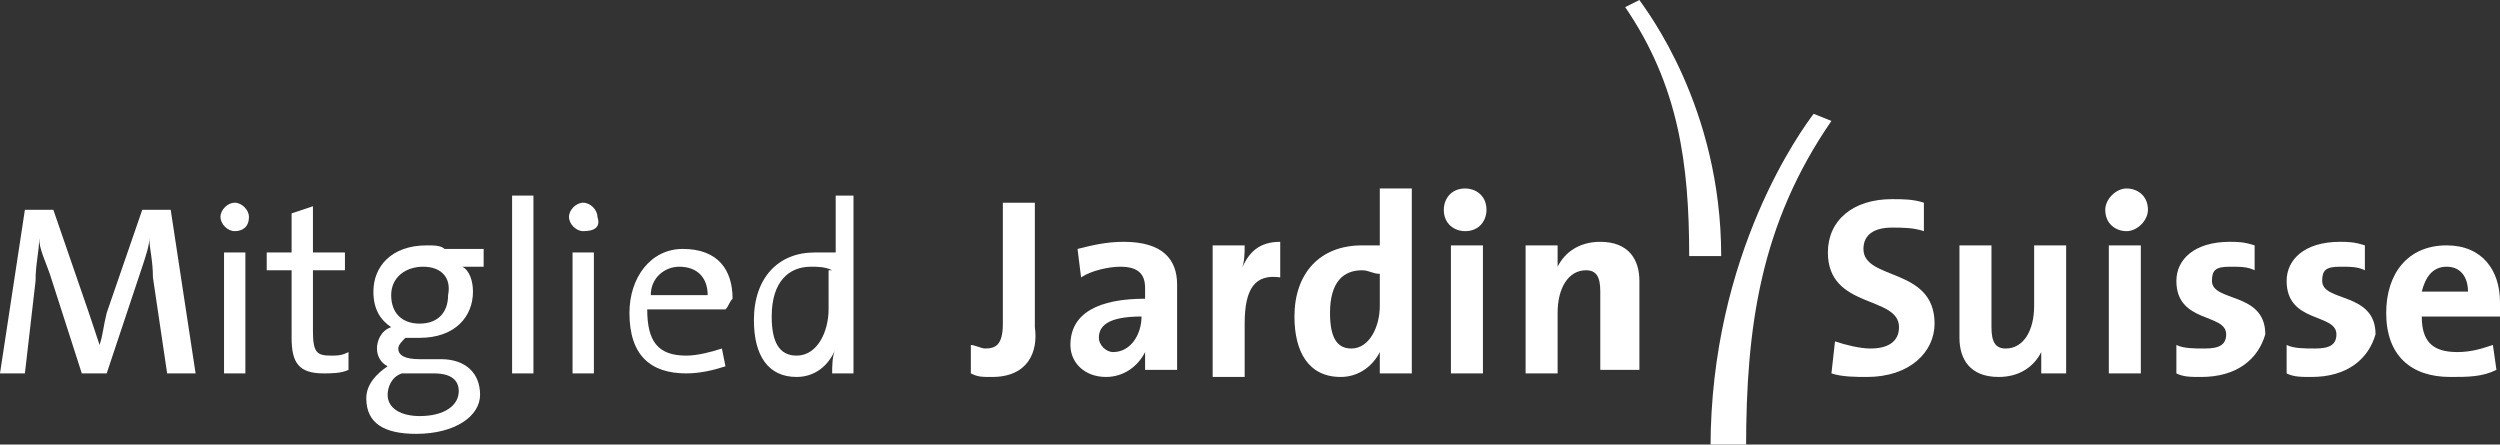
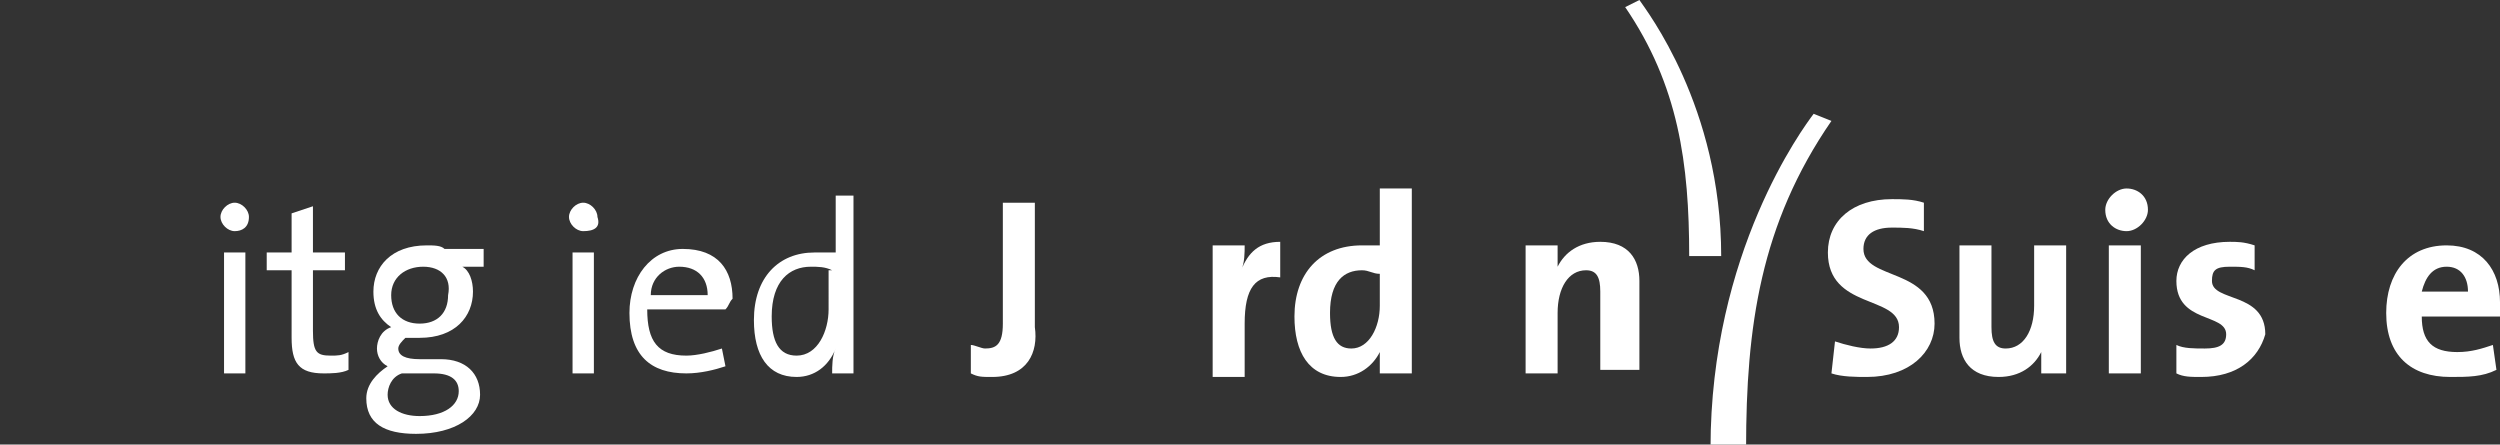
<svg xmlns="http://www.w3.org/2000/svg" version="1.1" id="Ebene_4" x="0px" y="0px" viewBox="0 0 70.3 12.5" style="enable-background:new 0 0 70.3 12.5;" xml:space="preserve">
  <rect x="0" y="0" width="70.3" height="12.5" fill="#333333" stroke="none" />
  <style type="text/css">
	.st0{fill:#FFFFFF;}
</style>
  <g>
    <g>
      <path class="st0" d="M27.9,10.6c-0.3,0-0.4,0-0.6-0.1V9.7c0.1,0,0.3,0.1,0.4,0.1c0.3,0,0.5-0.1,0.5-0.7V5.7h0.9v3.5    C29.2,9.9,28.9,10.6,27.9,10.6z" />
-       <path class="st0" d="M32.2,10.5c0-0.2,0-0.4,0-0.6l0,0c-0.2,0.4-0.6,0.7-1.1,0.7c-0.6,0-1-0.4-1-0.9c0-0.9,0.8-1.3,2.1-1.3V8.1    c0-0.4-0.2-0.6-0.7-0.6c-0.3,0-0.8,0.1-1.1,0.3l-0.1-0.8c0.4-0.1,0.8-0.2,1.3-0.2c1.1,0,1.5,0.5,1.5,1.2v1.5c0,0.3,0,0.6,0,0.9    H32.2z M32.1,8.9c-1,0-1.2,0.3-1.2,0.6c0,0.2,0.2,0.4,0.4,0.4C31.8,9.9,32.1,9.4,32.1,8.9L32.1,8.9z" />
      <path class="st0" d="M36,7.8c-0.7-0.1-1,0.3-1,1.3v1.5h-0.9V6.9H35c0,0.2,0,0.5-0.1,0.7h0c0.2-0.5,0.5-0.8,1.1-0.8L36,7.8z" />
      <path class="st0" d="M38.8,10.5c0-0.2,0-0.4,0-0.6h0c-0.2,0.4-0.6,0.7-1.1,0.7c-0.9,0-1.3-0.7-1.3-1.7c0-1.2,0.7-2,1.9-2    c0.2,0,0.3,0,0.5,0V5.3h0.9v5.2H38.8z M38.8,7.7c-0.2,0-0.3-0.1-0.5-0.1c-0.5,0-0.9,0.3-0.9,1.2c0,0.7,0.2,1,0.6,1    c0.5,0,0.8-0.6,0.8-1.2V7.7z" />
-       <path class="st0" d="M41.2,6.5c-0.3,0-0.6-0.2-0.6-0.6c0-0.3,0.2-0.6,0.6-0.6c0.3,0,0.6,0.2,0.6,0.6C41.8,6.2,41.6,6.5,41.2,6.5z     M40.8,10.5V6.9h0.9v3.6H40.8z" />
      <path class="st0" d="M45,10.5V8.2c0-0.4-0.1-0.6-0.4-0.6c-0.5,0-0.8,0.5-0.8,1.2v1.7h-0.9V6.9h0.9c0,0.2,0,0.4,0,0.6l0,0    c0.2-0.4,0.6-0.7,1.2-0.7c0.8,0,1.1,0.5,1.1,1.1v2.5H45z" />
    </g>
    <g>
      <path class="st0" d="M52.5,10.6c-0.3,0-0.7,0-1-0.1l0.1-0.9c0.3,0.1,0.7,0.2,1,0.2c0.5,0,0.8-0.2,0.8-0.6c0-0.9-2-0.5-2-2.1    c0-0.9,0.7-1.5,1.8-1.5c0.3,0,0.6,0,0.9,0.1l0,0.8c-0.3-0.1-0.6-0.1-0.9-0.1c-0.5,0-0.8,0.2-0.8,0.6c0,0.9,2,0.5,2,2.1    C54.4,9.9,53.7,10.6,52.5,10.6z" />
      <path class="st0" d="M57.4,10.5c0-0.2,0-0.4,0-0.6l0,0c-0.2,0.4-0.6,0.7-1.2,0.7c-0.8,0-1.1-0.5-1.1-1.1V6.9h0.9v2.3    c0,0.4,0.1,0.6,0.4,0.6c0.5,0,0.8-0.5,0.8-1.2V6.9h0.9v3.6H57.4z" />
      <path class="st0" d="M59.8,6.5c-0.3,0-0.6-0.2-0.6-0.6c0-0.3,0.3-0.6,0.6-0.6c0.3,0,0.6,0.2,0.6,0.6C60.4,6.2,60.1,6.5,59.8,6.5z     M59.3,10.5V6.9h0.9v3.6H59.3z" />
      <path class="st0" d="M61.9,10.6c-0.3,0-0.5,0-0.7-0.1l0-0.8c0.2,0.1,0.5,0.1,0.8,0.1c0.4,0,0.6-0.1,0.6-0.4c0-0.6-1.4-0.3-1.4-1.5    c0-0.6,0.5-1.1,1.5-1.1c0.2,0,0.4,0,0.7,0.1l0,0.7c-0.2-0.1-0.4-0.1-0.7-0.1c-0.4,0-0.5,0.1-0.5,0.4c0,0.6,1.5,0.3,1.5,1.5    C63.5,10.1,62.9,10.6,61.9,10.6z" />
-       <path class="st0" d="M65,10.6c-0.3,0-0.5,0-0.7-0.1l0-0.8c0.2,0.1,0.5,0.1,0.8,0.1c0.4,0,0.6-0.1,0.6-0.4c0-0.6-1.4-0.3-1.4-1.5    c0-0.6,0.5-1.1,1.5-1.1c0.2,0,0.4,0,0.7,0.1l0,0.7c-0.2-0.1-0.4-0.1-0.7-0.1c-0.4,0-0.5,0.1-0.5,0.4c0,0.6,1.5,0.3,1.5,1.5    C66.6,10.1,66,10.6,65,10.6z" />
      <path class="st0" d="M70.3,8.9h-2.2c0,0.7,0.3,1,1,1c0.4,0,0.7-0.1,1-0.2l0.1,0.7c-0.4,0.2-0.8,0.2-1.3,0.2    c-1.1,0-1.8-0.6-1.8-1.8c0-1.1,0.6-1.9,1.7-1.9c1,0,1.5,0.7,1.5,1.6C70.3,8.6,70.3,8.7,70.3,8.9z M68.8,7.5    c-0.4,0-0.6,0.3-0.7,0.7h1.3C69.4,7.8,69.2,7.5,68.8,7.5z" />
    </g>
  </g>
  <g>
    <g>
      <g>
        <path class="st0" d="M51,3.2c-0.3,0.4-2.9,3.9-2.9,9.4h1c0-3.4,0.4-6.3,2.4-9.2l0,0L51,3.2L51,3.2z" />
      </g>
    </g>
    <g>
      <g>
        <path class="st0" d="M45.7,0.2L45.7,0.2c1.5,2.2,1.8,4.4,1.8,7h0.9c0-4.2-2.1-6.9-2.3-7.2l0,0L45.7,0.2z" />
      </g>
    </g>
  </g>
  <g>
-     <path class="st0" d="M4.7,10.5L4.3,7.8C4.3,7.3,4.2,7,4.2,6.7h0c0,0.2-0.1,0.5-0.2,0.8l-1,3H2.3L1.4,7.7C1.3,7.4,1.1,7,1.1,6.7h0   C1.1,7.1,1,7.4,1,7.9l-0.3,2.6H0l0.7-4.6h0.8l1,2.9c0.1,0.3,0.2,0.6,0.3,0.9h0c0.1-0.3,0.1-0.5,0.2-0.9l1-2.9h0.8l0.7,4.6H4.7z" />
    <path class="st0" d="M6.6,6.5c-0.2,0-0.4-0.2-0.4-0.4c0-0.2,0.2-0.4,0.4-0.4C6.8,5.7,7,5.9,7,6.1C7,6.4,6.8,6.5,6.6,6.5z M6.3,10.5   V7.1h0.6v3.4H6.3z" />
    <path class="st0" d="M9.1,10.5c-0.7,0-0.9-0.3-0.9-1V7.6H7.5V7.1h0.7V6l0.6-0.2v1.3h0.9v0.5H8.8v1.7c0,0.6,0.1,0.7,0.5,0.7   c0.2,0,0.3,0,0.5-0.1v0.5C9.6,10.5,9.3,10.5,9.1,10.5z" />
    <path class="st0" d="M11.7,12.2c-0.9,0-1.4-0.3-1.4-1c0-0.4,0.3-0.7,0.6-0.9c-0.2-0.1-0.3-0.3-0.3-0.5c0-0.2,0.1-0.5,0.4-0.6   c-0.3-0.2-0.5-0.5-0.5-1c0-0.7,0.5-1.3,1.5-1.3c0.2,0,0.4,0,0.5,0.1h1.1v0.5H13c0.2,0.1,0.3,0.4,0.3,0.7c0,0.7-0.5,1.3-1.5,1.3   c-0.1,0-0.3,0-0.4,0c-0.1,0.1-0.2,0.2-0.2,0.3c0,0.2,0.2,0.3,0.6,0.3h0.6c0.7,0,1.1,0.4,1.1,1C13.5,11.7,12.8,12.2,11.7,12.2z    M12.2,10.5h-0.9c-0.3,0.1-0.4,0.4-0.4,0.6c0,0.4,0.4,0.6,0.9,0.6c0.7,0,1.1-0.3,1.1-0.7C12.9,10.7,12.7,10.5,12.2,10.5z M11.9,7.5   c-0.5,0-0.9,0.3-0.9,0.8c0,0.5,0.3,0.8,0.8,0.8c0.5,0,0.8-0.3,0.8-0.8C12.7,7.8,12.4,7.5,11.9,7.5z" />
-     <path class="st0" d="M14.4,10.5v-5H15v5H14.4z" />
    <path class="st0" d="M16.4,6.5c-0.2,0-0.4-0.2-0.4-0.4c0-0.2,0.2-0.4,0.4-0.4s0.4,0.2,0.4,0.4C16.9,6.4,16.7,6.5,16.4,6.5z    M16.1,10.5V7.1h0.6v3.4H16.1z" />
    <path class="st0" d="M20.4,8.7h-2.2c0,0.9,0.3,1.3,1.1,1.3c0.3,0,0.7-0.1,1-0.2l0.1,0.5c-0.3,0.1-0.7,0.2-1.1,0.2   c-1,0-1.6-0.5-1.6-1.7c0-1,0.6-1.8,1.5-1.8c1,0,1.4,0.6,1.4,1.4C20.5,8.5,20.5,8.6,20.4,8.7z M19.1,7.5c-0.4,0-0.8,0.3-0.8,0.8h1.6   C19.9,7.8,19.6,7.5,19.1,7.5z" />
    <path class="st0" d="M23.4,10.5c0-0.2,0-0.5,0.1-0.7l0,0c-0.2,0.5-0.6,0.8-1.1,0.8c-0.8,0-1.2-0.6-1.2-1.6c0-1.2,0.7-1.9,1.7-1.9   c0.2,0,0.4,0,0.6,0V5.5H24v5H23.4z M23.4,7.6c-0.2-0.1-0.4-0.1-0.6-0.1c-0.6,0-1.1,0.4-1.1,1.4c0,0.7,0.2,1.1,0.7,1.1   c0.6,0,0.9-0.7,0.9-1.3V7.6z" />
  </g>
</svg>